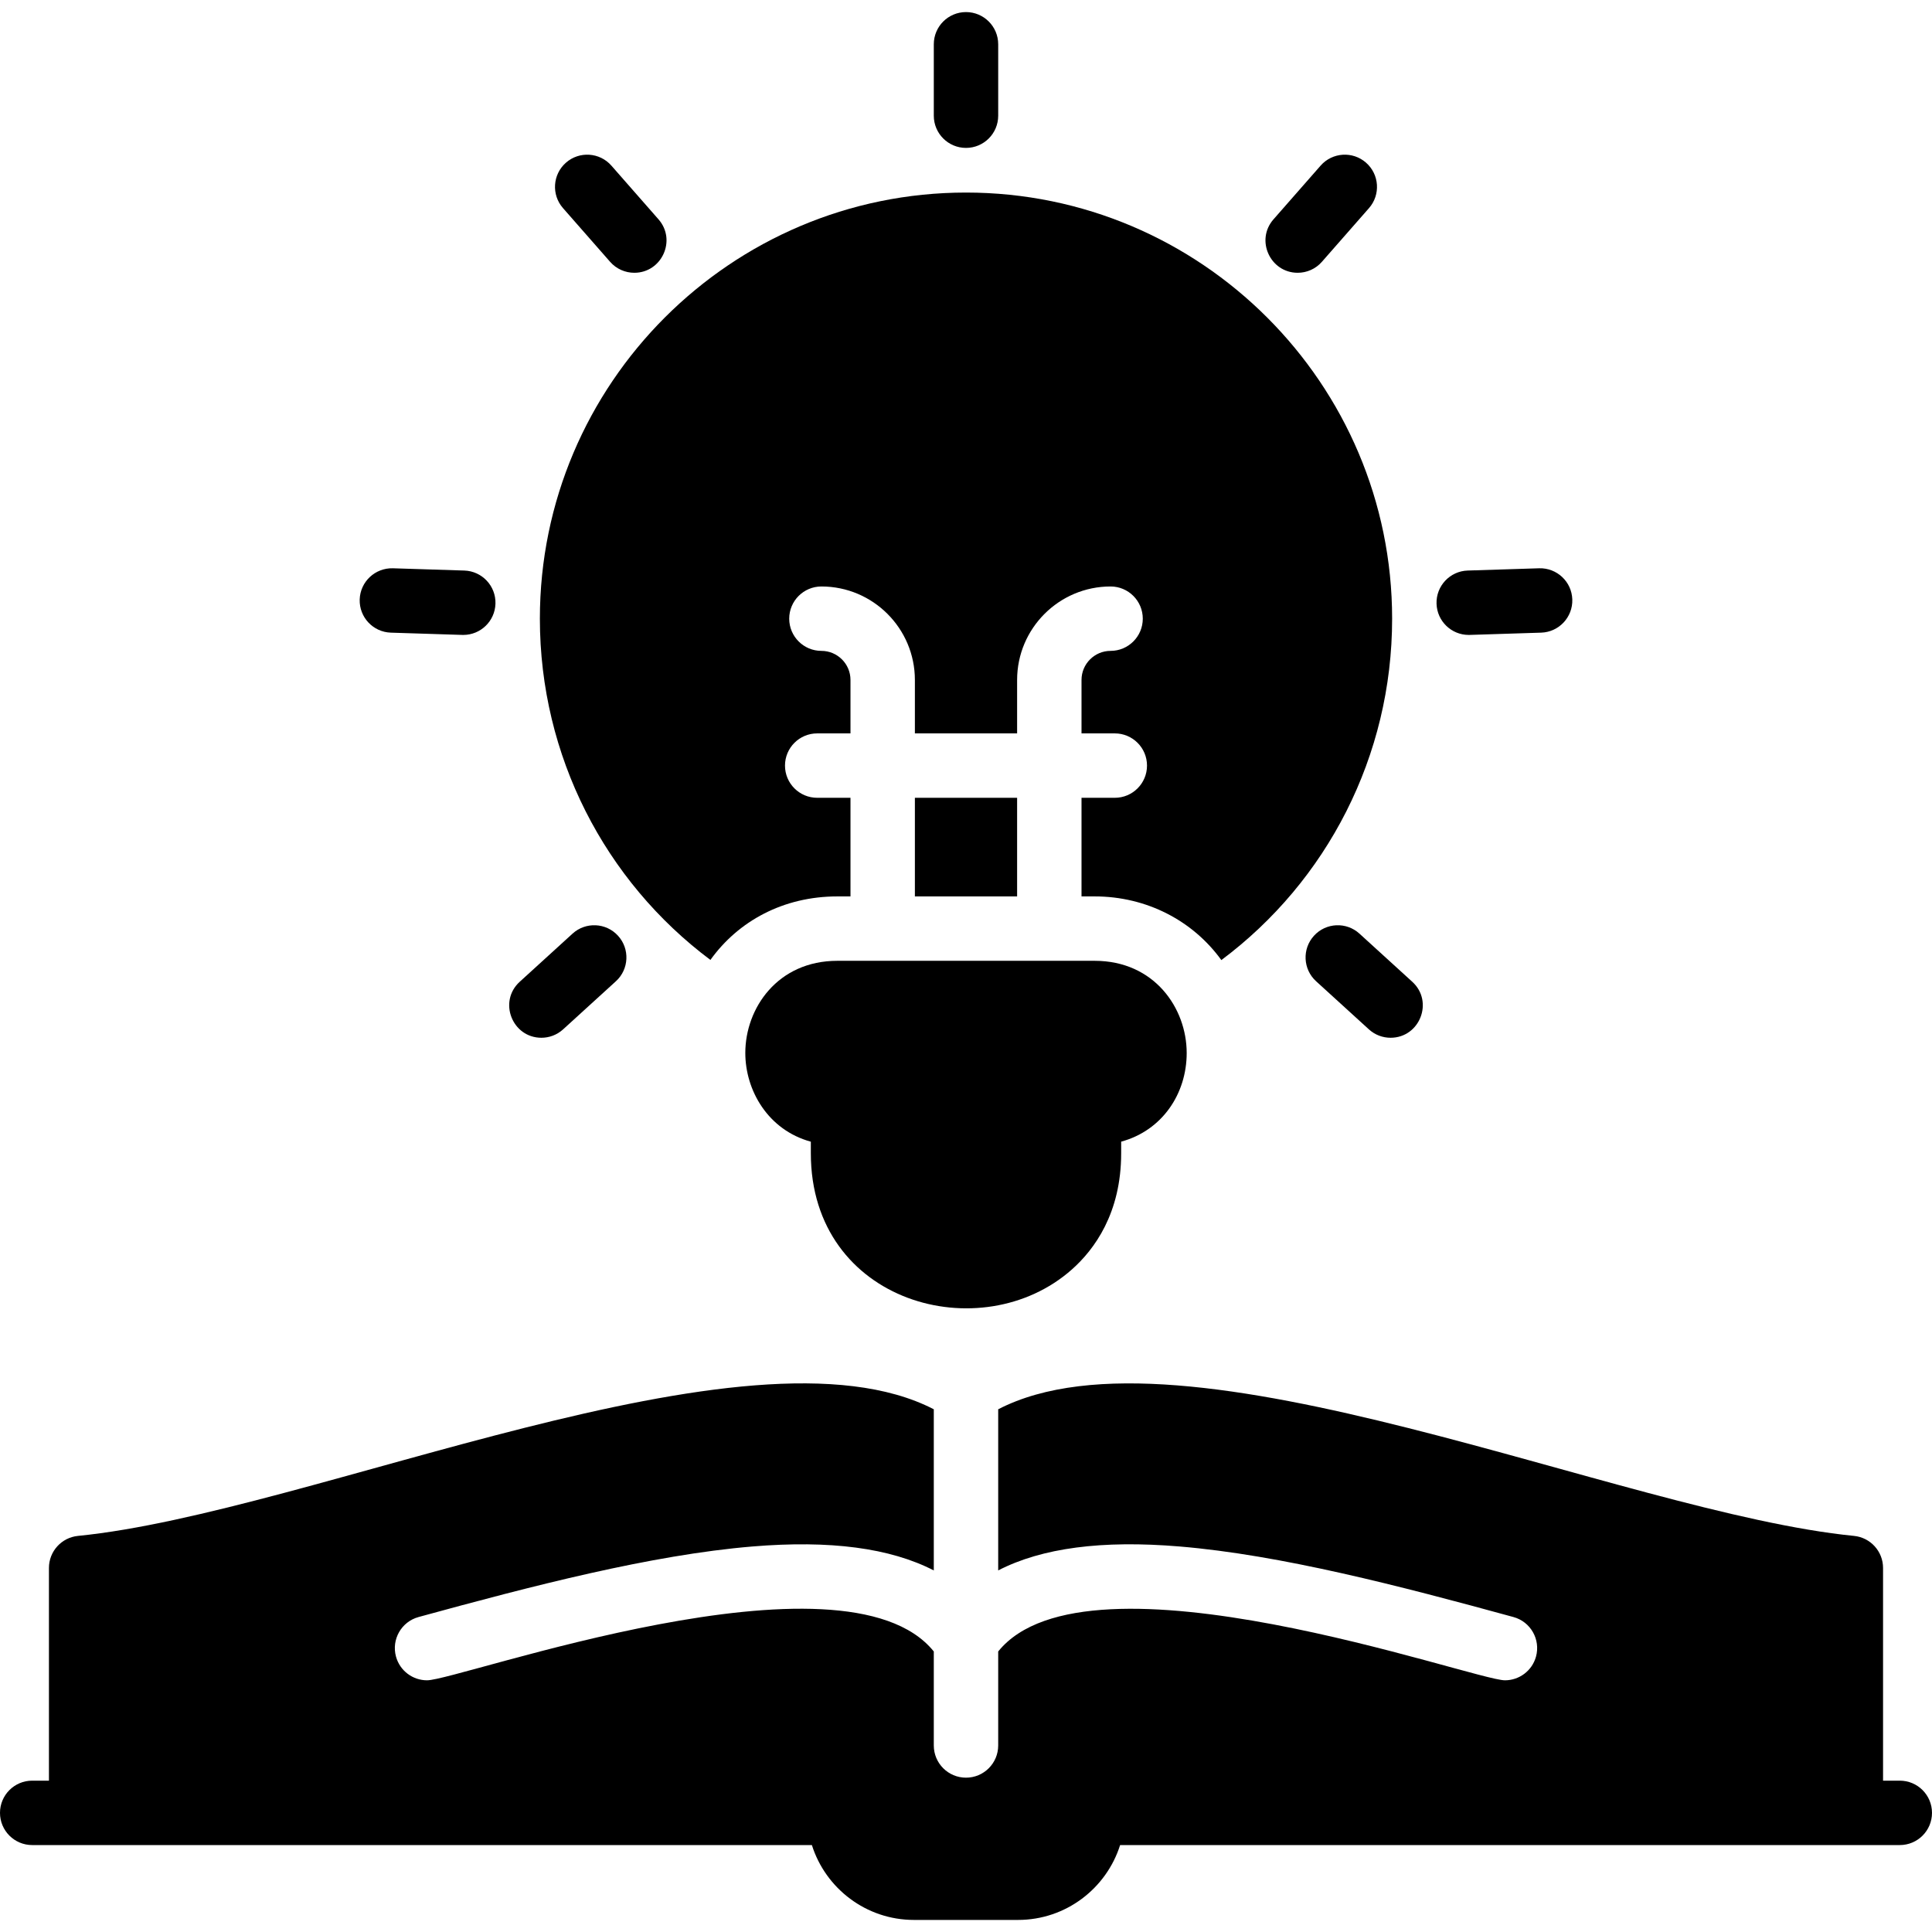
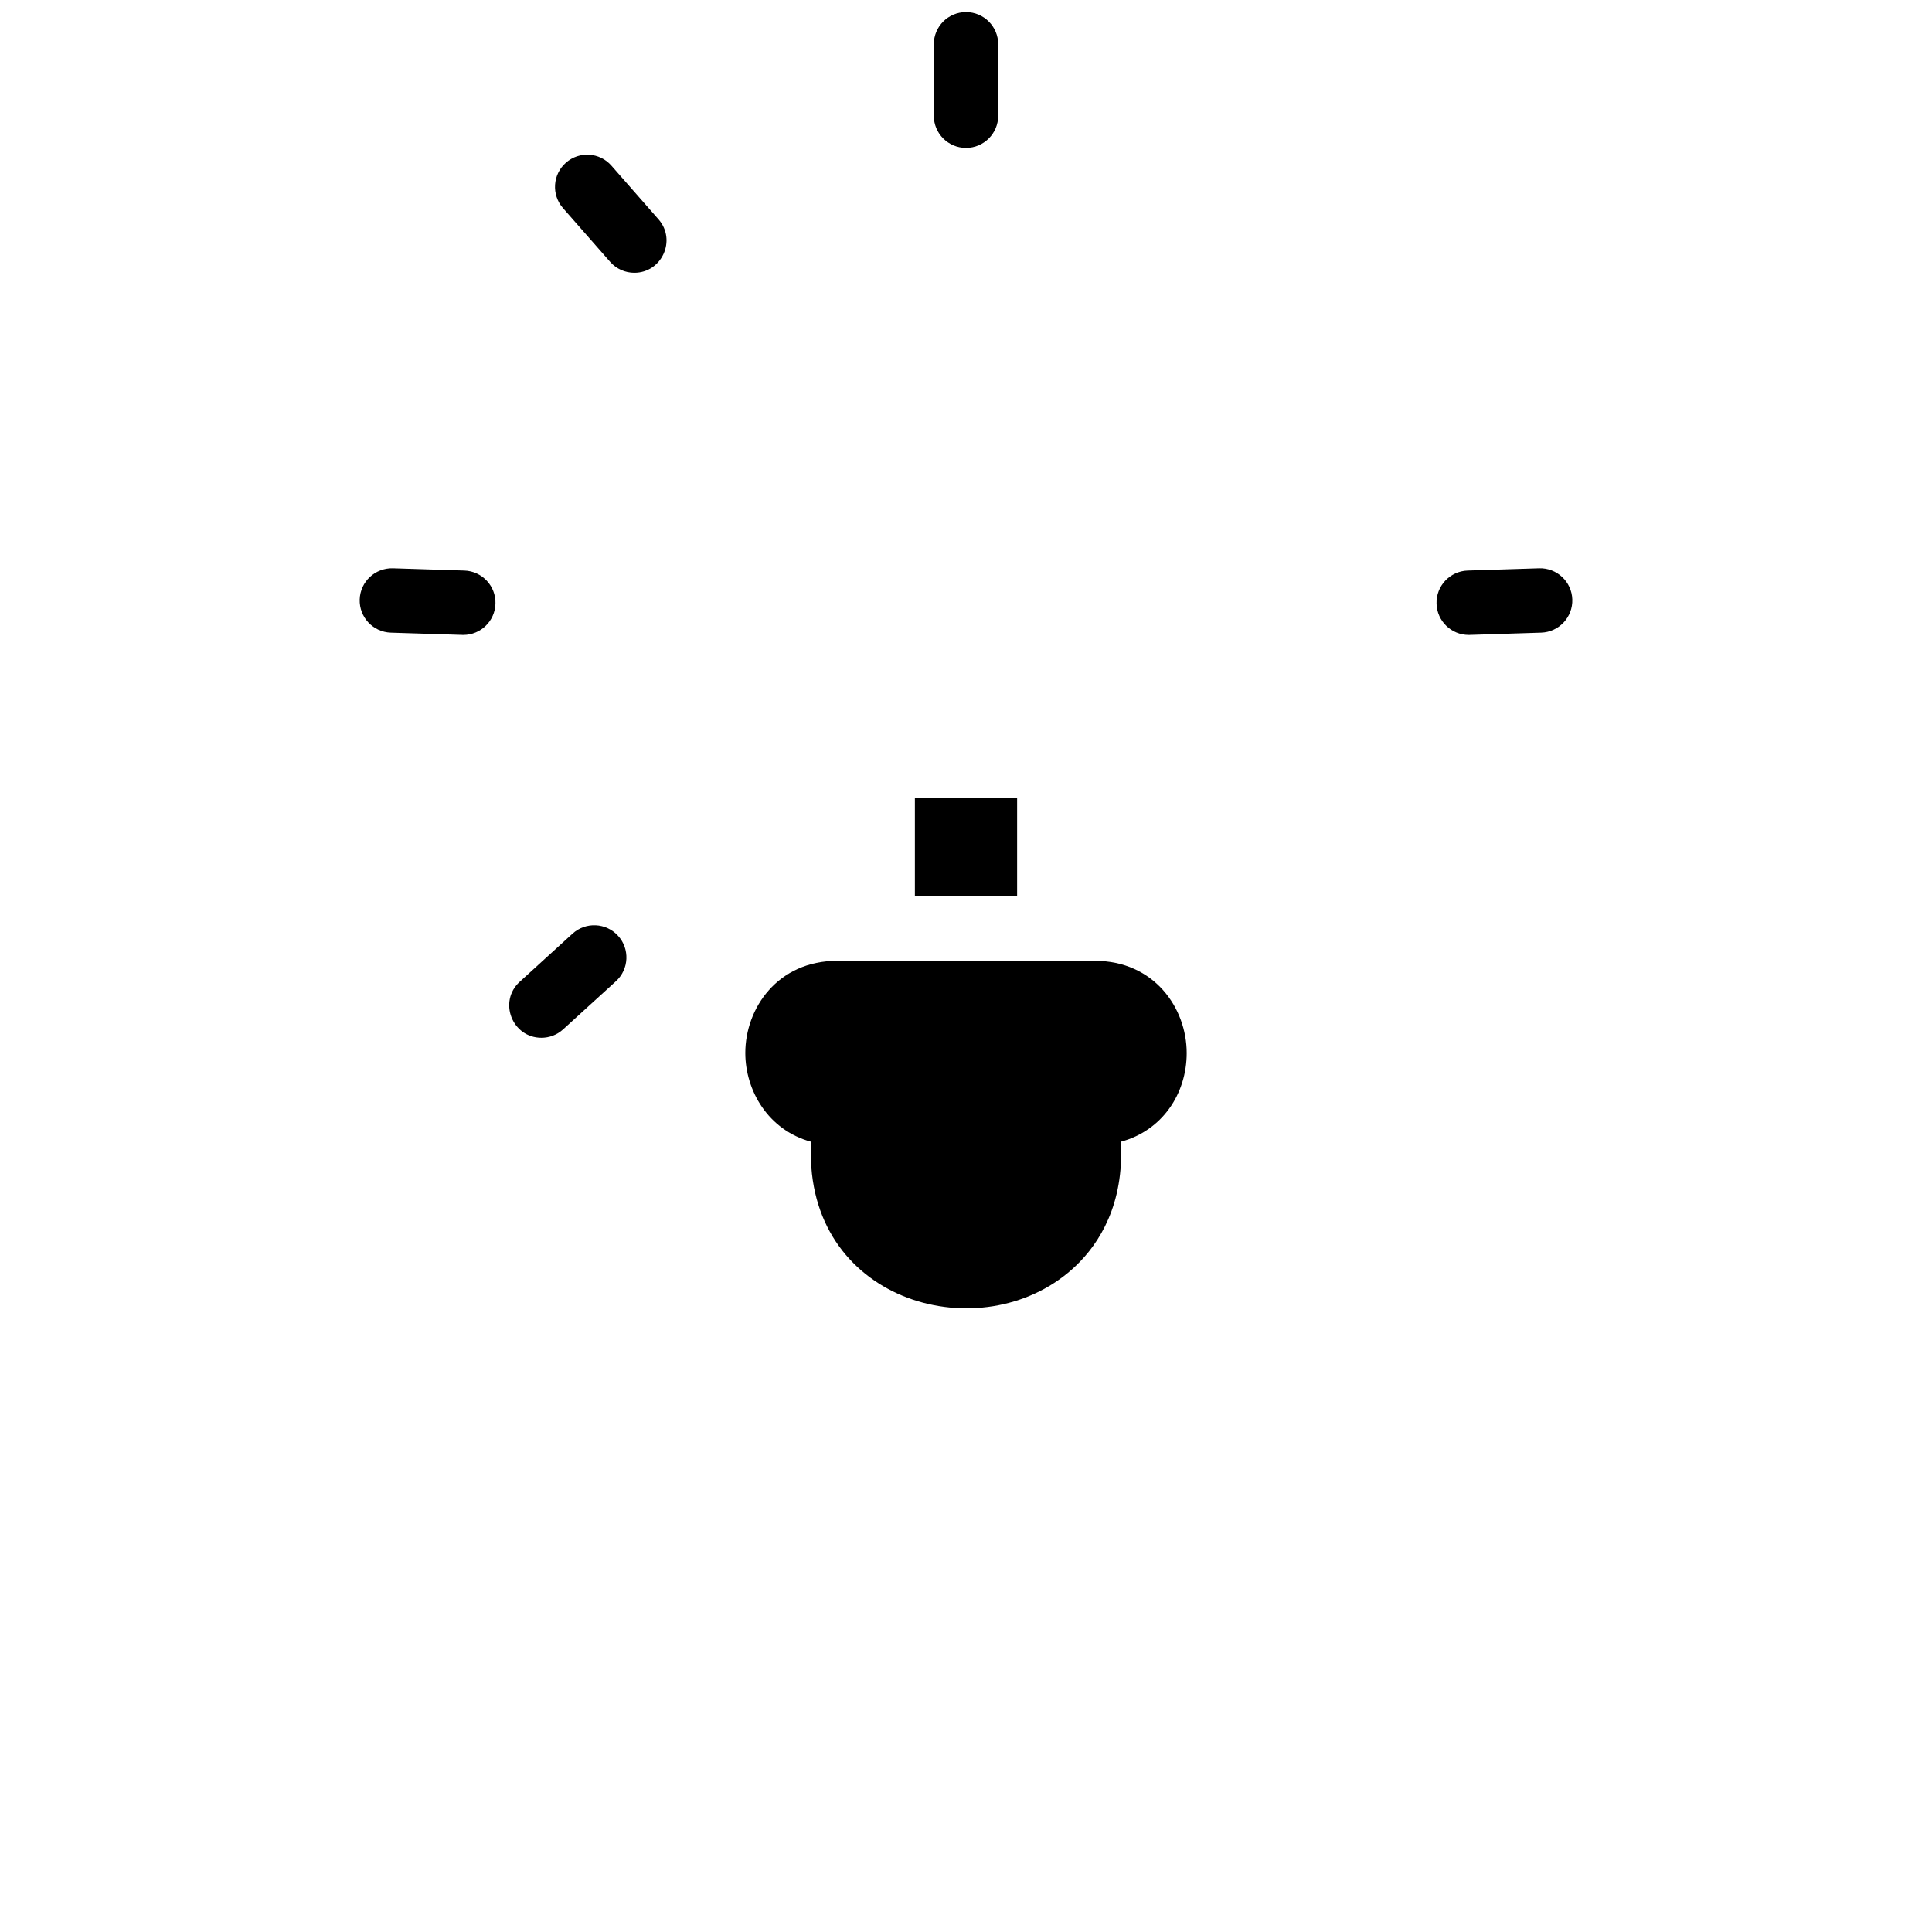
<svg xmlns="http://www.w3.org/2000/svg" id="Layer_1" enable-background="new 0 0 480 480" height="512" viewBox="0 0 480 480" width="512">
  <g>
-     <path d="m472 442.4h-4.16v-52.85c0-4.11-3.12-7.55-7.21-7.96-57.868-5.719-166.646-55.271-212.63-31.457v40.032c10.862-5.599 25.783-7.556 45.066-5.945 25.137 2.094 54.761 9.808 82.948 17.528 4.262 1.167 6.77 5.568 5.603 9.829-.974 3.554-4.196 5.889-7.711 5.889-7.825 0-103.739-34.669-125.906-7.162v23.354c0 4.418-3.582 8-8 8s-8-3.582-8-8v-23.354c-22.184-27.529-117.972 7.162-125.906 7.162-3.515 0-6.737-2.334-7.711-5.889-1.167-4.261 1.341-8.662 5.603-9.829 28.188-7.721 57.812-15.435 82.948-17.528 19.283-1.602 34.204.353 45.066 5.949v-40.036c-46.01-23.828-154.585 25.721-212.63 31.457-4.09.41-7.21 3.85-7.21 7.96v52.85h-4.16c-4.42 0-8 3.58-8 8s3.58 8 8 8h193.71c3.4 10.77 13.48 18.6 25.35 18.6h25.88c11.87 0 21.95-7.83 25.35-18.6h193.71c4.42 0 8-3.58 8-8s-3.58-8-8-8z" />
    <path d="m294.83 261.61c0 10.139-6.079 19.264-16.28 22.03v2.9c0 14.87-6.66 23.9-12.24 28.85-22.438 19.909-64.86 8.451-64.86-28.85v-2.89c-10.62-2.9-16.28-12.72-16.28-22.05 0-11.1 8.01-22.89 22.87-22.89h63.92c14.86 0 22.87 11.8 22.87 22.9z" />
    <path d="m227.301 198.21h25.398v24.5h-25.398z" />
-     <path d="m240 47.84c-58.38 0-105.87 47.49-105.87 105.87 0 34.11 16.18 65.2 42.37 84.78 6.907-9.634 18.101-15.78 31.54-15.78h3.261v-24.5h-8.271c-4.418 0-8-3.582-8-8s3.582-8 8-8h8.271v-13.279c0-3.982-3.239-7.222-7.222-7.222-4.418 0-8-3.582-8-8s3.582-8 8-8c12.805 0 23.222 10.417 23.222 23.222v13.279h25.398v-13.279c0-12.805 10.417-23.222 23.222-23.222 4.418 0 8 3.582 8 8s-3.582 8-8 8c-3.982 0-7.222 3.239-7.222 7.222v13.279h8.271c4.418 0 8 3.582 8 8s-3.582 8-8 8h-8.271v24.5h3.261c12.92 0 24.415 6.043 31.48 15.82 26.23-19.58 42.43-50.69 42.43-84.82 0-58.38-47.5-105.87-105.87-105.87z" />
    <path d="m240 36.747c-4.418 0-8-3.582-8-8v-17.747c0-4.418 3.582-8 8-8s8 3.582 8 8v17.747c0 4.418-3.582 8-8 8z" />
    <path d="m157.595 67.771c-2.224 0-4.436-.922-6.017-2.725l-11.704-13.342c-2.914-3.321-2.583-8.376.738-11.289 3.32-2.914 8.376-2.584 11.289.738l11.704 13.342c4.537 5.171.811 13.276-6.01 13.276z" />
    <path d="m115.105 157.746c-.211 0 .663.027-17.997-.566-4.416-.14-7.882-3.834-7.742-8.25.141-4.416 3.834-7.864 8.25-7.742l17.738.563c4.416.141 7.882 3.834 7.742 8.25-.137 4.328-3.69 7.745-7.991 7.745z" />
    <path d="m134.517 257.828c-7.257 0-10.798-8.986-5.391-13.913l13.118-11.954c3.264-2.976 8.326-2.742 11.302.524s2.741 8.326-.524 11.302l-13.118 11.954c-1.534 1.398-3.464 2.087-5.387 2.087z" />
-     <path d="m322.405 67.771c-6.818 0-10.55-8.101-6.011-13.275l11.704-13.342c2.913-3.322 7.969-3.653 11.289-.738 3.321 2.913 3.652 7.968.738 11.289l-11.704 13.342c-1.58 1.803-3.793 2.724-6.016 2.724z" />
    <path d="m364.895 157.746c-4.301 0-7.854-3.417-7.991-7.746-.14-4.416 3.326-8.109 7.742-8.25l17.738-.563c4.422-.129 8.109 3.326 8.25 7.742.14 4.416-3.326 8.11-7.742 8.25-18.661.594-17.786.567-17.997.567z" />
-     <path d="m345.483 257.828c-1.924 0-3.853-.689-5.387-2.087l-13.118-11.954c-3.266-2.976-3.5-8.036-.524-11.302 2.977-3.266 8.035-3.5 11.302-.524l13.118 11.954c5.407 4.927 1.868 13.913-5.391 13.913z" />
  </g>
</svg>